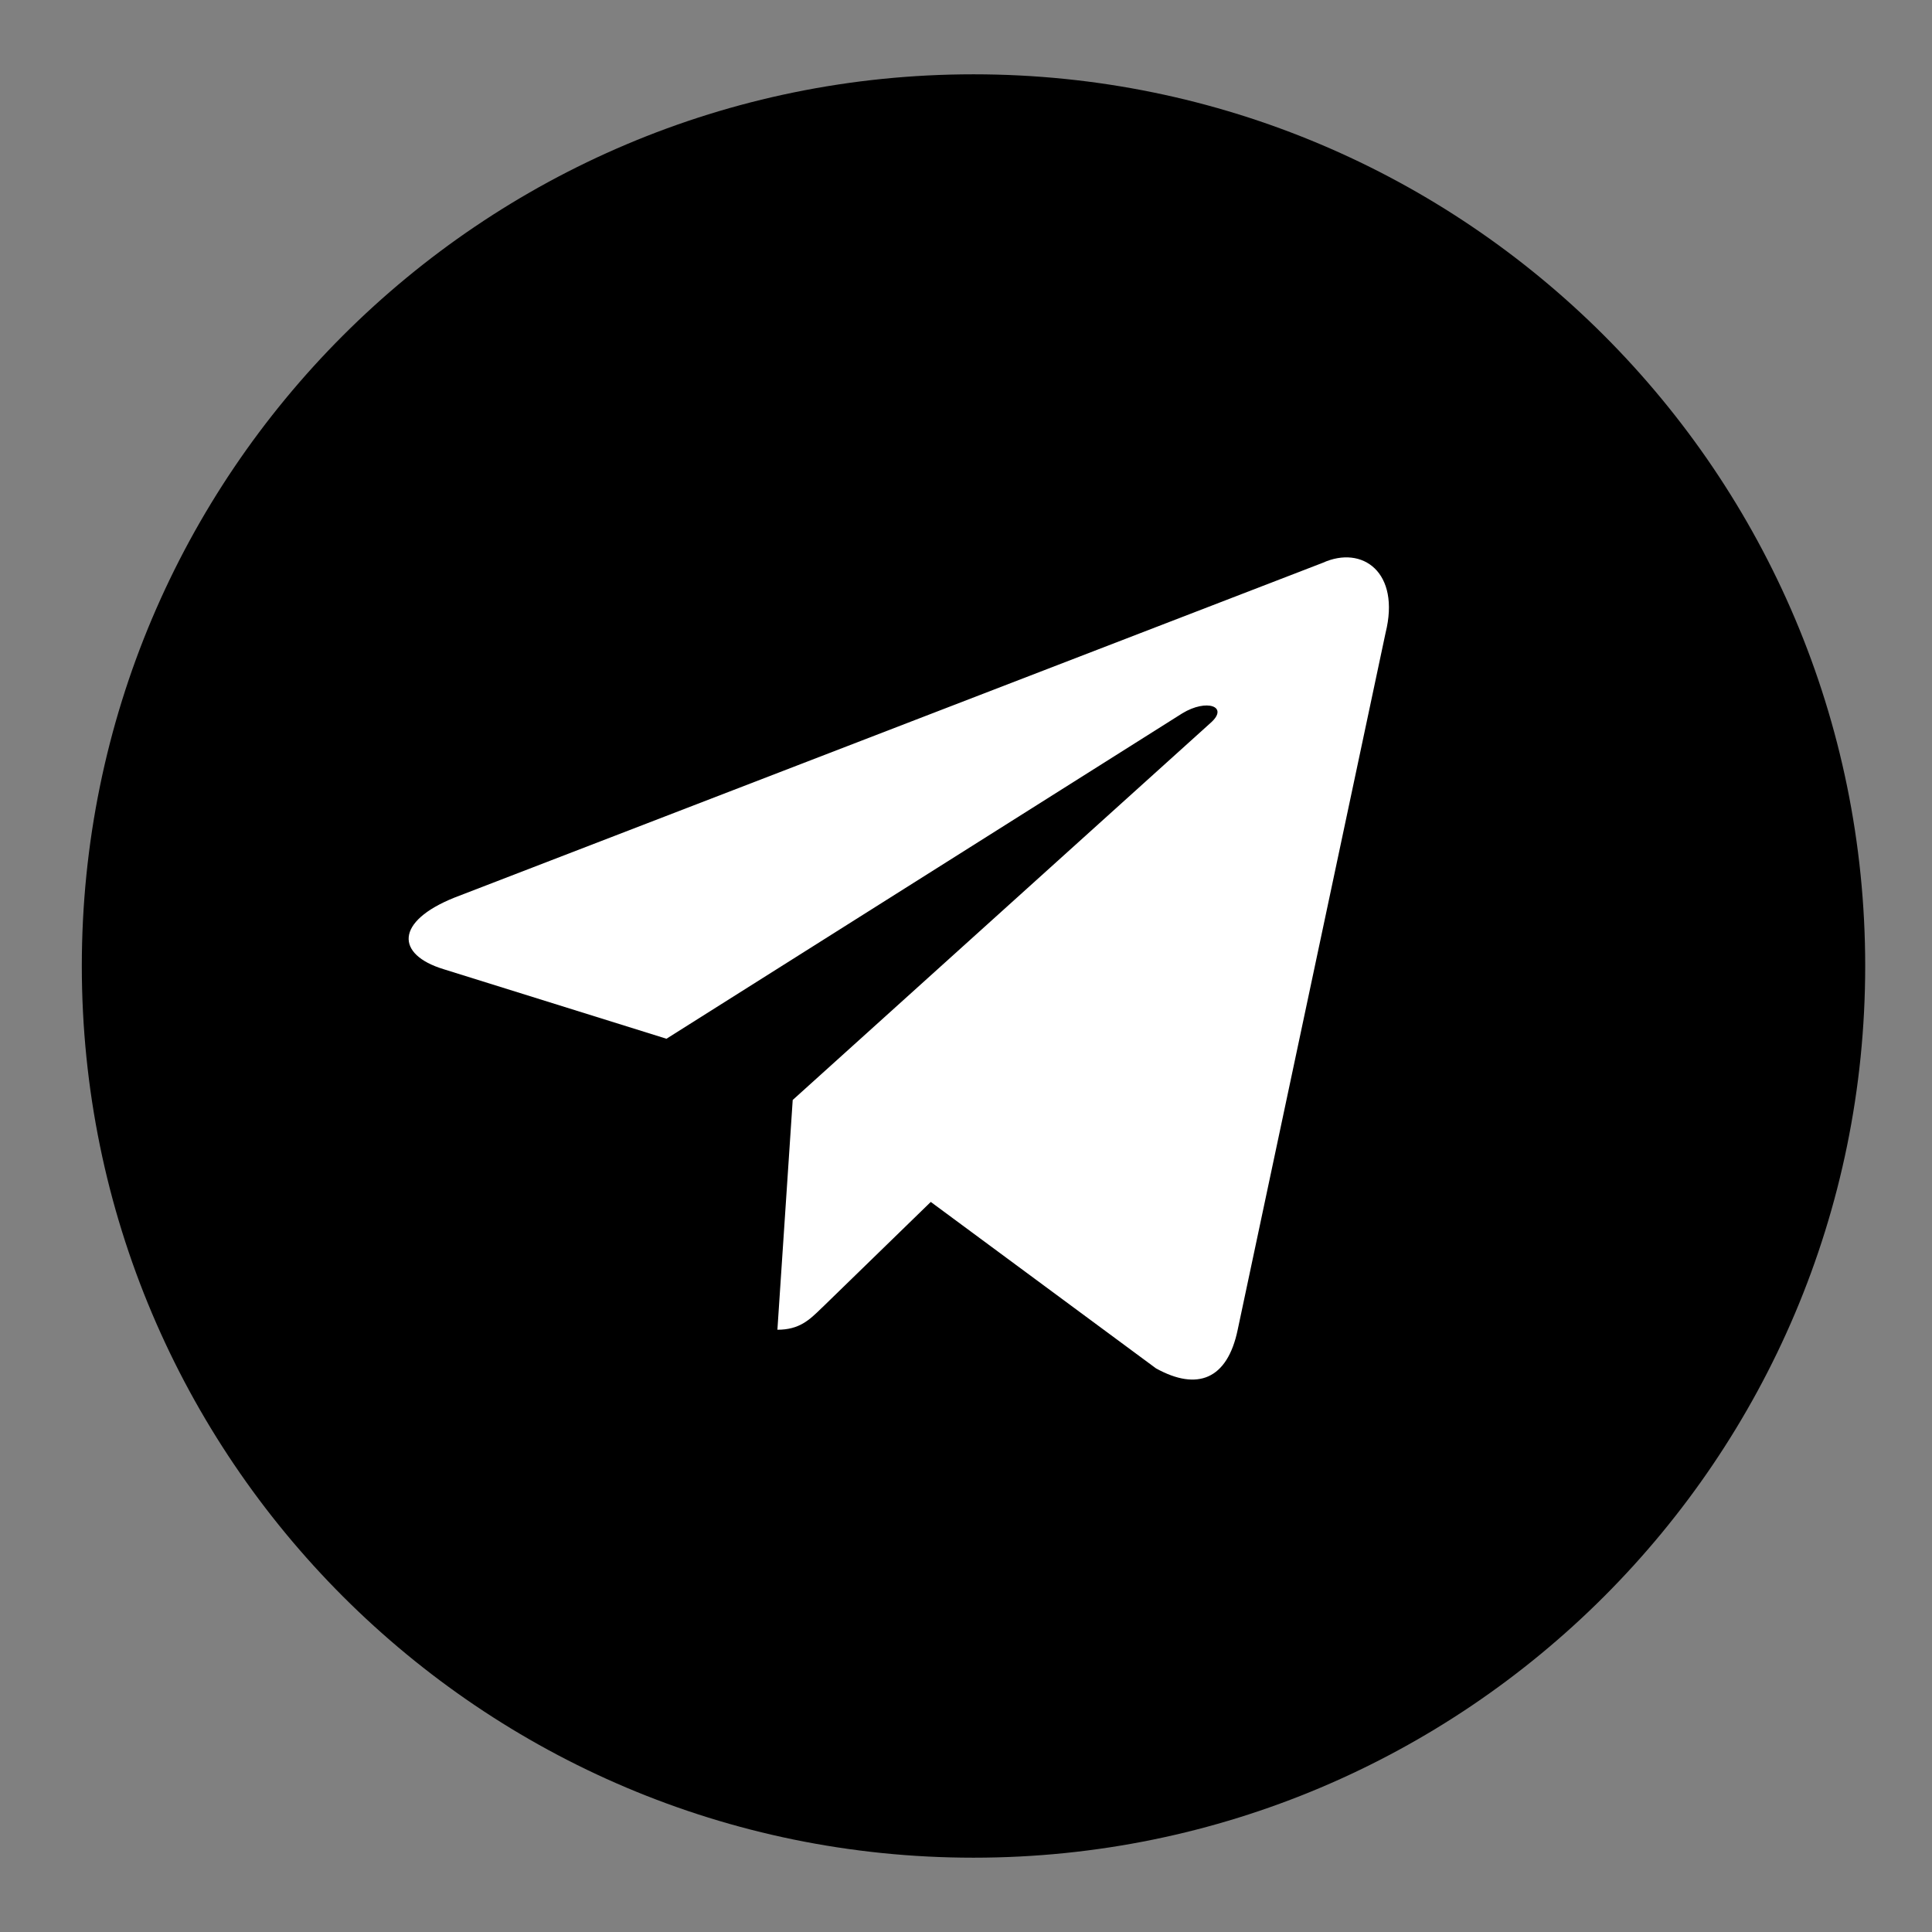
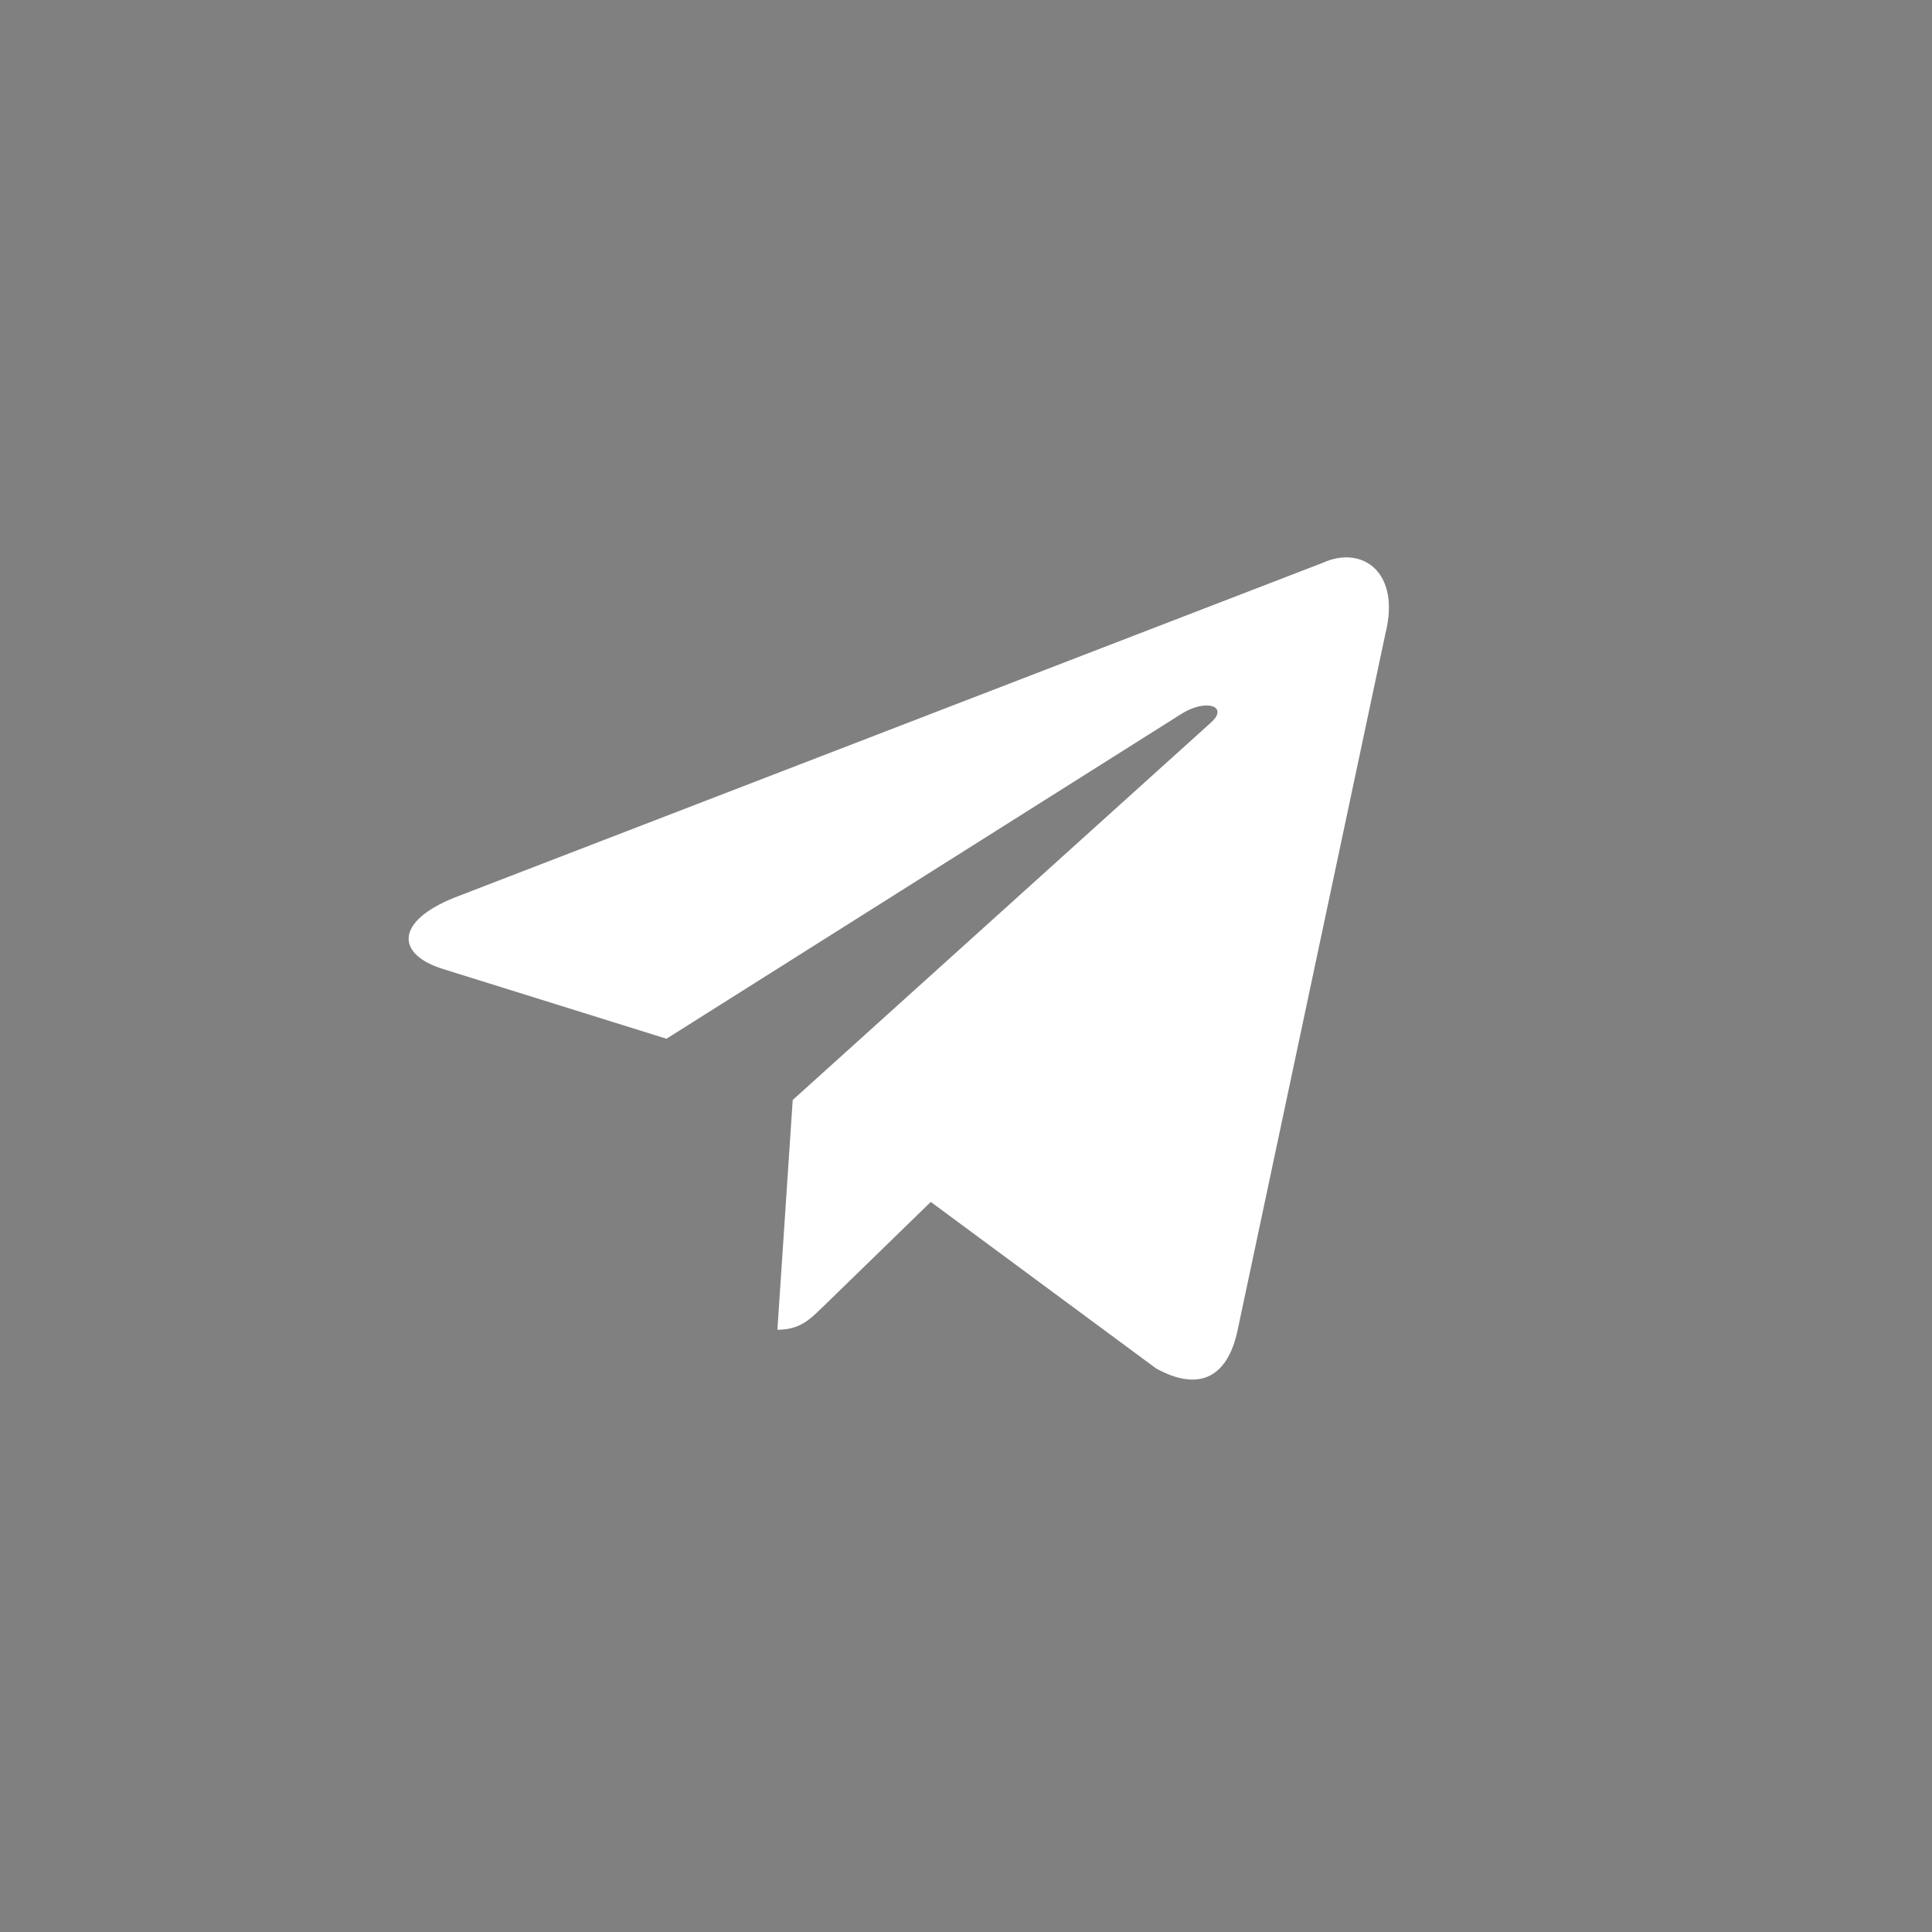
<svg xmlns="http://www.w3.org/2000/svg" width="26" height="26">
  <rect width="100%" height="100%" fill="#808080" stroke="none" />
  <g>
    <title>background</title>
    <rect fill="none" id="canvas_background" height="28" width="28" y="-1" x="-1" />
  </g>
  <g>
    <title>Layer 1</title>
-     <path id="svg_1" stroke-width="0" stroke="#F6A45E" d="m1.101,13c0,-6.627 5.373,-12 12,-12c6.628,0 12,5.373 12,12c0,6.627 -5.372,12 -12,12c-6.627,0 -12,-5.373 -12,-12z" clip-rule="evenodd" fill-rule="evenodd" />
    <path id="svg_2" fill="#ffffff" d="m10.669,14.802l-0,-0l0,-0l0,-0l0,0l5.625,-5.076c0.247,-0.219 -0.054,-0.326 -0.382,-0.127l-6.943,4.38l-2.999,-0.936c-0.648,-0.198 -0.652,-0.643 0.145,-0.963l11.686,-4.506c0.534,-0.242 1.049,0.128 0.845,0.945l-1.99,9.378c-0.139,0.666 -0.542,0.826 -1.099,0.518l-3.031,-2.24l-1.457,1.417c-0.005,0.004 -0.009,0.009 -0.014,0.013c-0.163,0.159 -0.298,0.29 -0.593,0.29l0.206,-3.092z" clip-rule="evenodd" fill-rule="evenodd" />
  </g>
</svg>